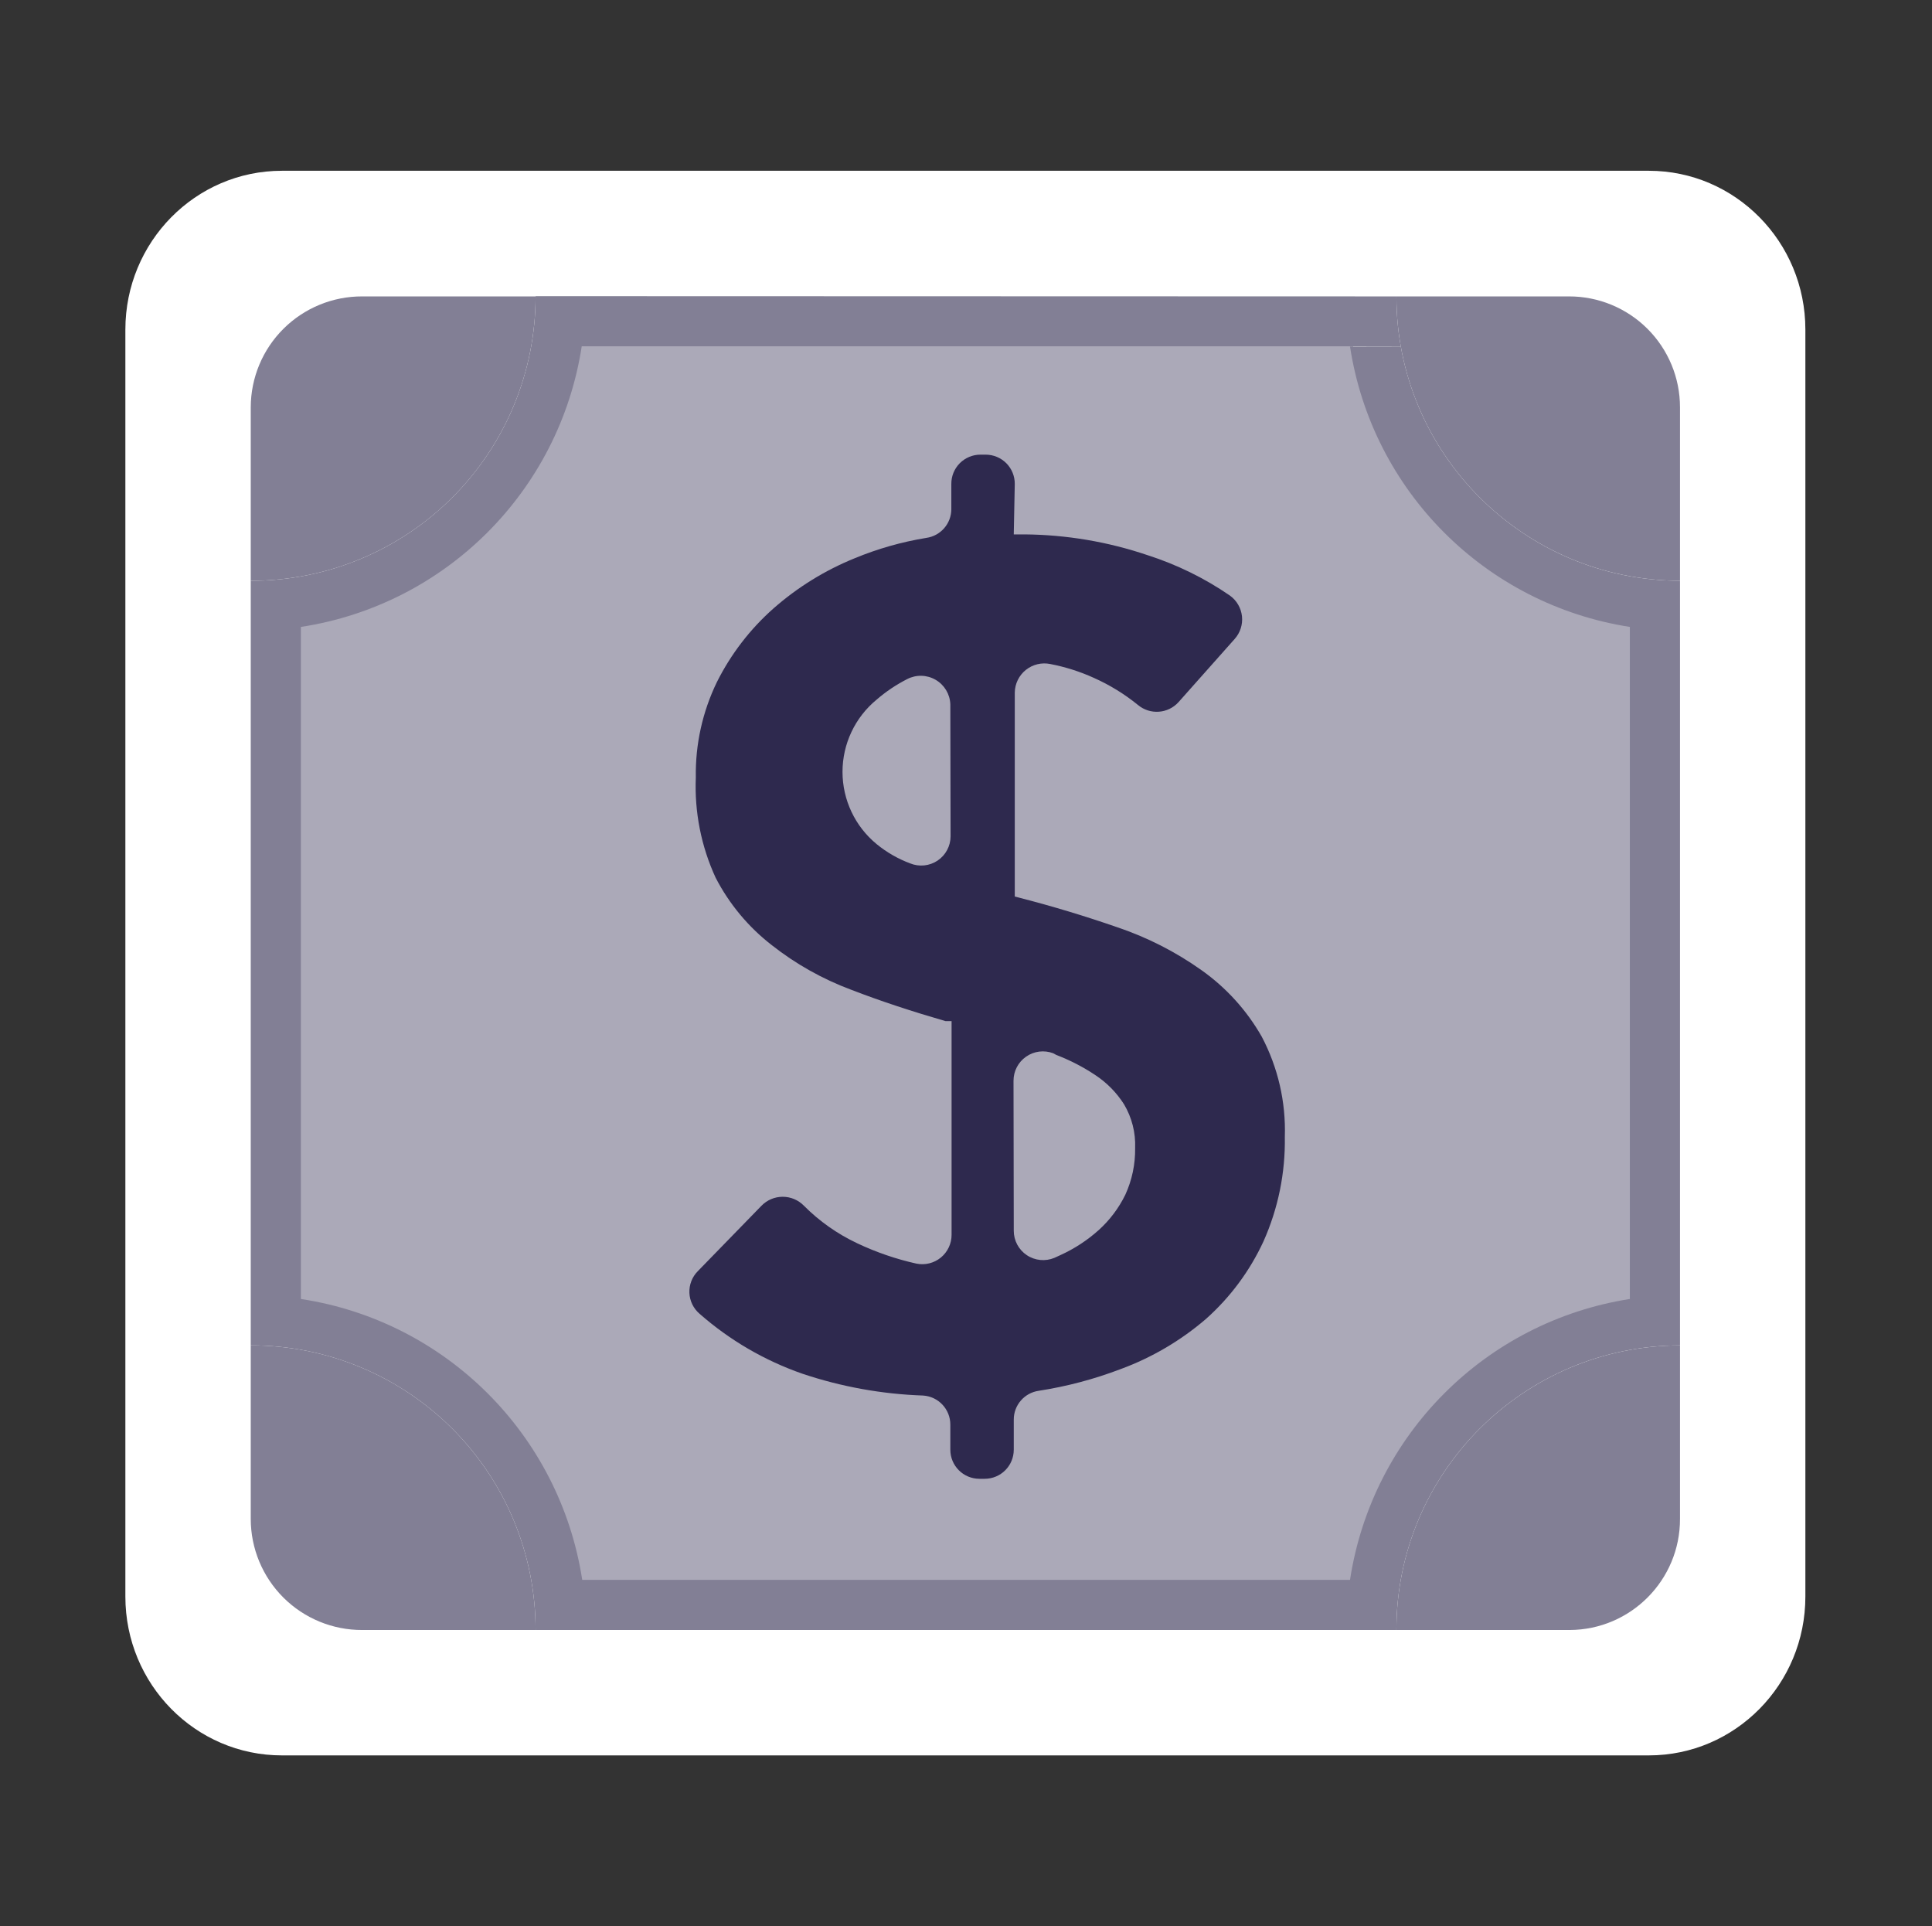
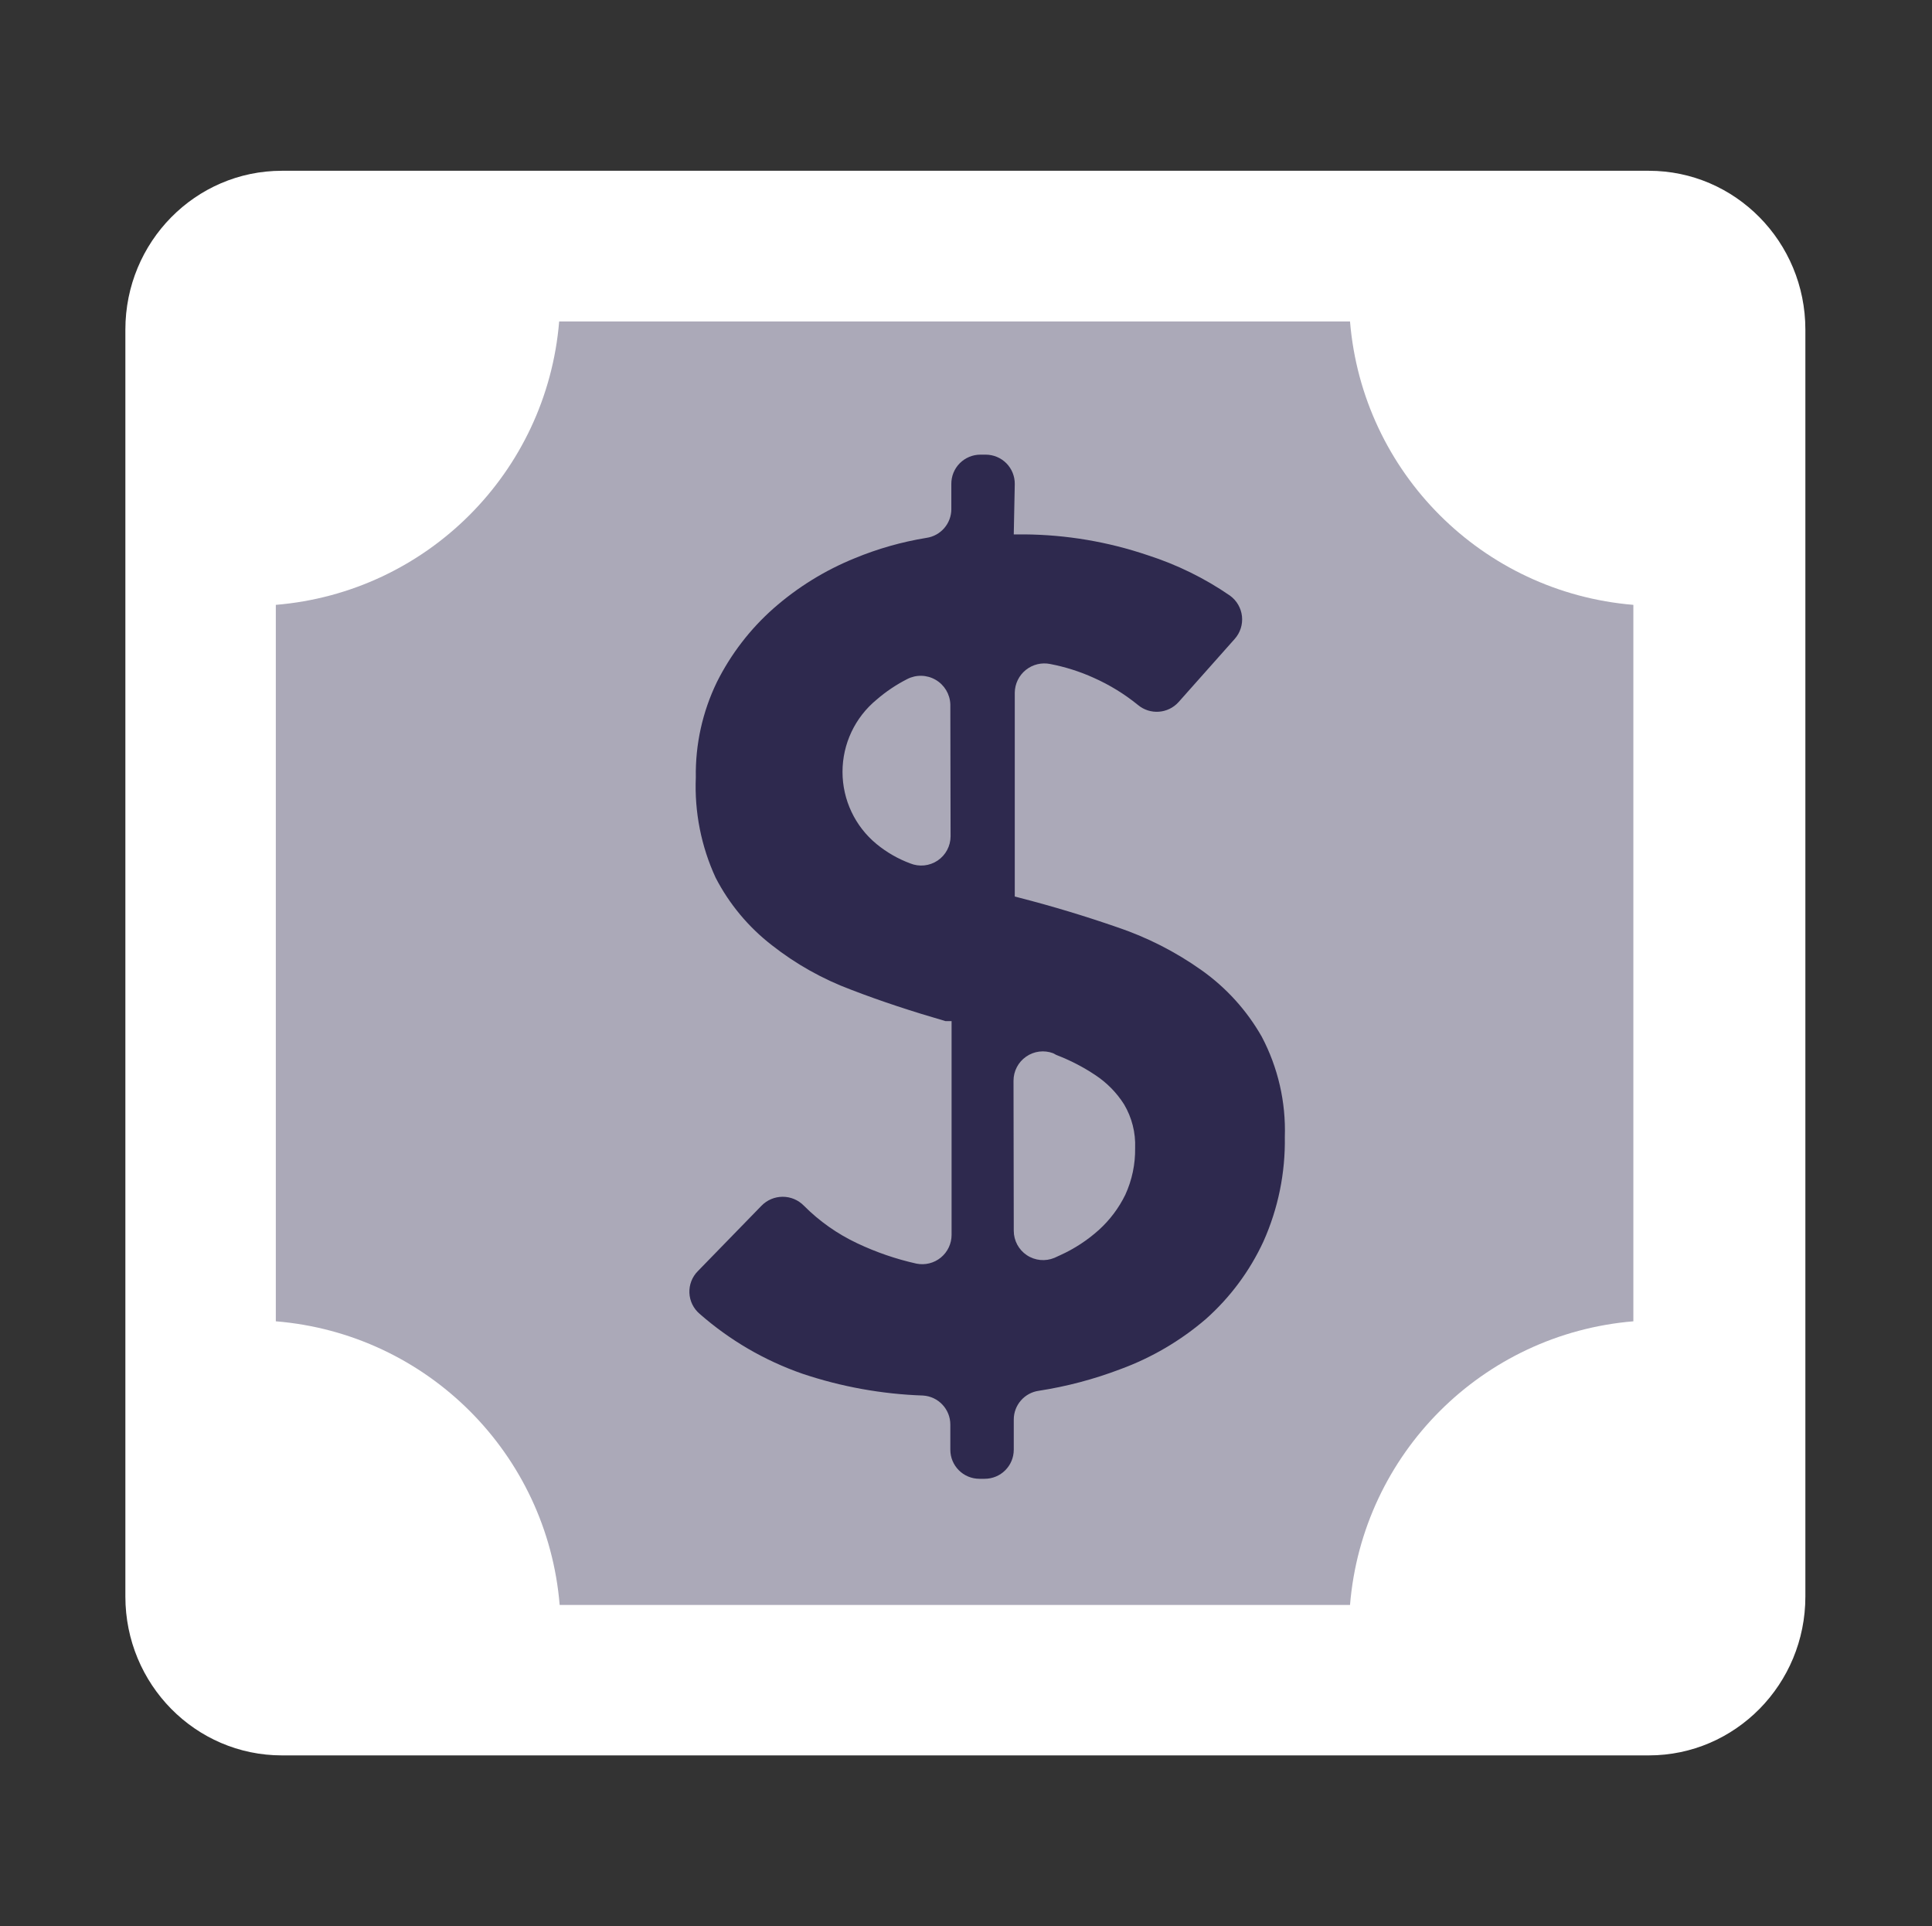
<svg xmlns="http://www.w3.org/2000/svg" height="100%" stroke-miterlimit="10" style="fill-rule:nonzero;clip-rule:evenodd;stroke-linecap:round;stroke-linejoin:round;" version="1.1" viewBox="0 0 77.05 76.81" width="100%" xml:space="preserve">
  <rect x="0" y="0" width="77.05" height="76.81" fill="#333333" stroke="none" />
  <defs />
  <g id="Untitled">
    <path d="M11.243 6.81L65.757 6.81C69.205 6.81 72 9.645 72 13.143L72 63.667C72 67.165 69.205 70 65.757 70L11.243 70C7.795 70 5 67.165 5 63.667L5 13.143C5 9.645 7.795 6.81 11.243 6.81Z" fill="#ffffff" fill-rule="nonzero" opacity="1" stroke="#000000" stroke-linecap="round" stroke-linejoin="round" stroke-width="0" />
    <path d="M22.32 64C21.822 57.968 17.032 53.183 11 52.69L11 24.12C17.023 23.622 21.802 18.843 22.3 12.82L53.84 12.82C54.338 18.843 59.117 23.622 65.14 24.12L65.14 52.69C59.116 53.192 54.337 57.975 53.84 64L22.32 64Z" fill="#aba9b8" fill-rule="nonzero" opacity="1" stroke="none" />
-     <path d="M53.84 13.82C54.725 19.581 59.241 24.104 65 25L65 51.8C59.236 52.701 54.721 57.233 53.84 63L23.22 63C22.329 57.216 17.786 52.68 12 51.8L12 25C17.776 24.116 22.311 19.585 23.2 13.81L58.71 13.81M21.36 11.81C21.363 14.823 20.166 17.713 18.035 19.842C15.904 21.971 13.013 23.165 10 23.16L10 53.65C13.013 53.645 15.904 54.839 18.035 56.968C20.166 59.097 21.363 61.987 21.36 65L55.69 65C55.684 58.745 60.745 53.666 67 53.65L67 23.16C60.749 23.143 55.69 18.071 55.69 11.82L21.36 11.81Z" fill="#827f95" fill-rule="nonzero" opacity="1" stroke="none" />
-     <path d="M21.36 11.82L14.45 11.82C13.273 11.815 12.143 12.278 11.308 13.107C10.473 13.936 10.003 15.063 10 16.24L10 23.16C13.011 23.165 15.9 21.973 18.032 19.846C20.163 17.718 21.36 14.831 21.36 11.82Z" fill="#827f95" fill-rule="nonzero" opacity="1" stroke="none" />
-     <path d="M10 53.65L10 60.57C10 61.748 10.47 62.878 11.305 63.71C12.14 64.541 13.272 65.005 14.45 65L21.36 65C21.363 61.987 20.166 59.097 18.035 56.968C15.904 54.839 13.013 53.645 10 53.65Z" fill="#827f95" fill-rule="nonzero" opacity="1" stroke="none" />
-     <path d="M67 23.16L67 16.24C67 15.066 66.533 13.94 65.702 13.111C64.871 12.282 63.744 11.817 62.57 11.82L55.69 11.82C55.69 18.071 60.749 23.143 67 23.16Z" fill="#827f95" fill-rule="nonzero" opacity="1" stroke="none" />
-     <path d="M67 53.65C60.745 53.666 55.684 58.745 55.69 65L62.6 65C65.037 64.989 67.005 63.007 67 60.57L67 53.65Z" fill="#827f95" fill-rule="nonzero" opacity="1" stroke="none" />
    <path d="M40.43 21.31L40.86 21.31C42.53 21.324 44.188 21.604 45.77 22.14C46.936 22.514 48.041 23.056 49.05 23.75C49.32 23.944 49.494 24.243 49.531 24.573C49.567 24.903 49.461 25.233 49.24 25.48L47 28C46.578 28.466 45.862 28.515 45.38 28.11C44.843 27.674 44.252 27.311 43.62 27.03C43.067 26.779 42.486 26.595 41.89 26.48C41.545 26.408 41.186 26.494 40.911 26.715C40.636 26.936 40.475 27.268 40.47 27.62L40.47 35.75L40.66 35.8C41.98 36.14 43.27 36.53 44.54 36.97C45.745 37.374 46.884 37.954 47.92 38.69C48.904 39.387 49.724 40.292 50.32 41.34C50.969 42.571 51.286 43.949 51.24 45.34C51.264 46.772 50.974 48.192 50.39 49.5C49.845 50.681 49.062 51.736 48.09 52.6C47.082 53.465 45.927 54.143 44.68 54.6C43.63 55 42.541 55.288 41.43 55.46C40.856 55.54 40.429 56.031 40.43 56.61L40.43 57.81C40.43 58.451 39.911 58.97 39.27 58.97L39.06 58.97C38.419 58.97 37.9 58.451 37.9 57.81L37.9 56.81C37.901 56.196 37.423 55.687 36.81 55.65C35.173 55.594 33.553 55.301 32 54.78C30.492 54.255 29.1 53.444 27.9 52.39C27.654 52.18 27.507 51.878 27.494 51.555C27.481 51.233 27.602 50.919 27.83 50.69L30.37 48.08C30.592 47.852 30.897 47.724 31.215 47.724C31.533 47.724 31.838 47.852 32.06 48.08C32.677 48.7 33.398 49.208 34.19 49.58C34.944 49.937 35.736 50.209 36.55 50.39C36.894 50.459 37.251 50.37 37.523 50.147C37.794 49.924 37.951 49.591 37.95 49.24L37.95 40.72L37.71 40.72C36.4 40.34 35.14 39.93 33.95 39.47C32.807 39.044 31.738 38.444 30.78 37.69C29.846 36.967 29.082 36.049 28.54 35C27.963 33.748 27.692 32.377 27.75 31C27.728 29.685 28.016 28.383 28.59 27.2C29.148 26.084 29.915 25.086 30.85 24.26C31.81 23.416 32.905 22.74 34.09 22.26C35.006 21.881 35.962 21.61 36.94 21.45C37.514 21.37 37.941 20.879 37.94 20.3L37.94 19.3C37.937 18.991 38.058 18.693 38.276 18.473C38.494 18.254 38.791 18.13 39.1 18.13L39.31 18.13C39.619 18.13 39.916 18.254 40.134 18.473C40.352 18.693 40.473 18.991 40.47 19.3L40.43 21.31ZM37.9 28.08C37.883 27.677 37.663 27.311 37.314 27.109C36.966 26.906 36.538 26.895 36.18 27.08C35.742 27.303 35.332 27.578 34.96 27.9C34.099 28.608 33.6 29.665 33.6 30.78C33.6 31.895 34.099 32.952 34.96 33.66C35.361 33.989 35.814 34.249 36.3 34.43L36.3 34.43C36.66 34.576 37.069 34.534 37.392 34.318C37.715 34.101 37.909 33.739 37.91 33.35L37.9 28.08ZM40.43 49.08C40.43 49.471 40.626 49.837 40.951 50.053C41.276 50.27 41.689 50.31 42.05 50.16L42.29 50.05C42.848 49.797 43.364 49.459 43.82 49.05C44.26 48.652 44.62 48.174 44.88 47.64C45.147 47.057 45.28 46.421 45.27 45.78C45.294 45.17 45.141 44.566 44.83 44.04C44.534 43.573 44.142 43.174 43.68 42.87C43.195 42.546 42.675 42.278 42.13 42.07L42 42C41.64 41.865 41.237 41.916 40.922 42.136C40.606 42.355 40.419 42.716 40.42 43.1L40.43 49.08Z" fill="#2e294e" fill-rule="nonzero" opacity="1" stroke="none" />
  </g>
</svg>